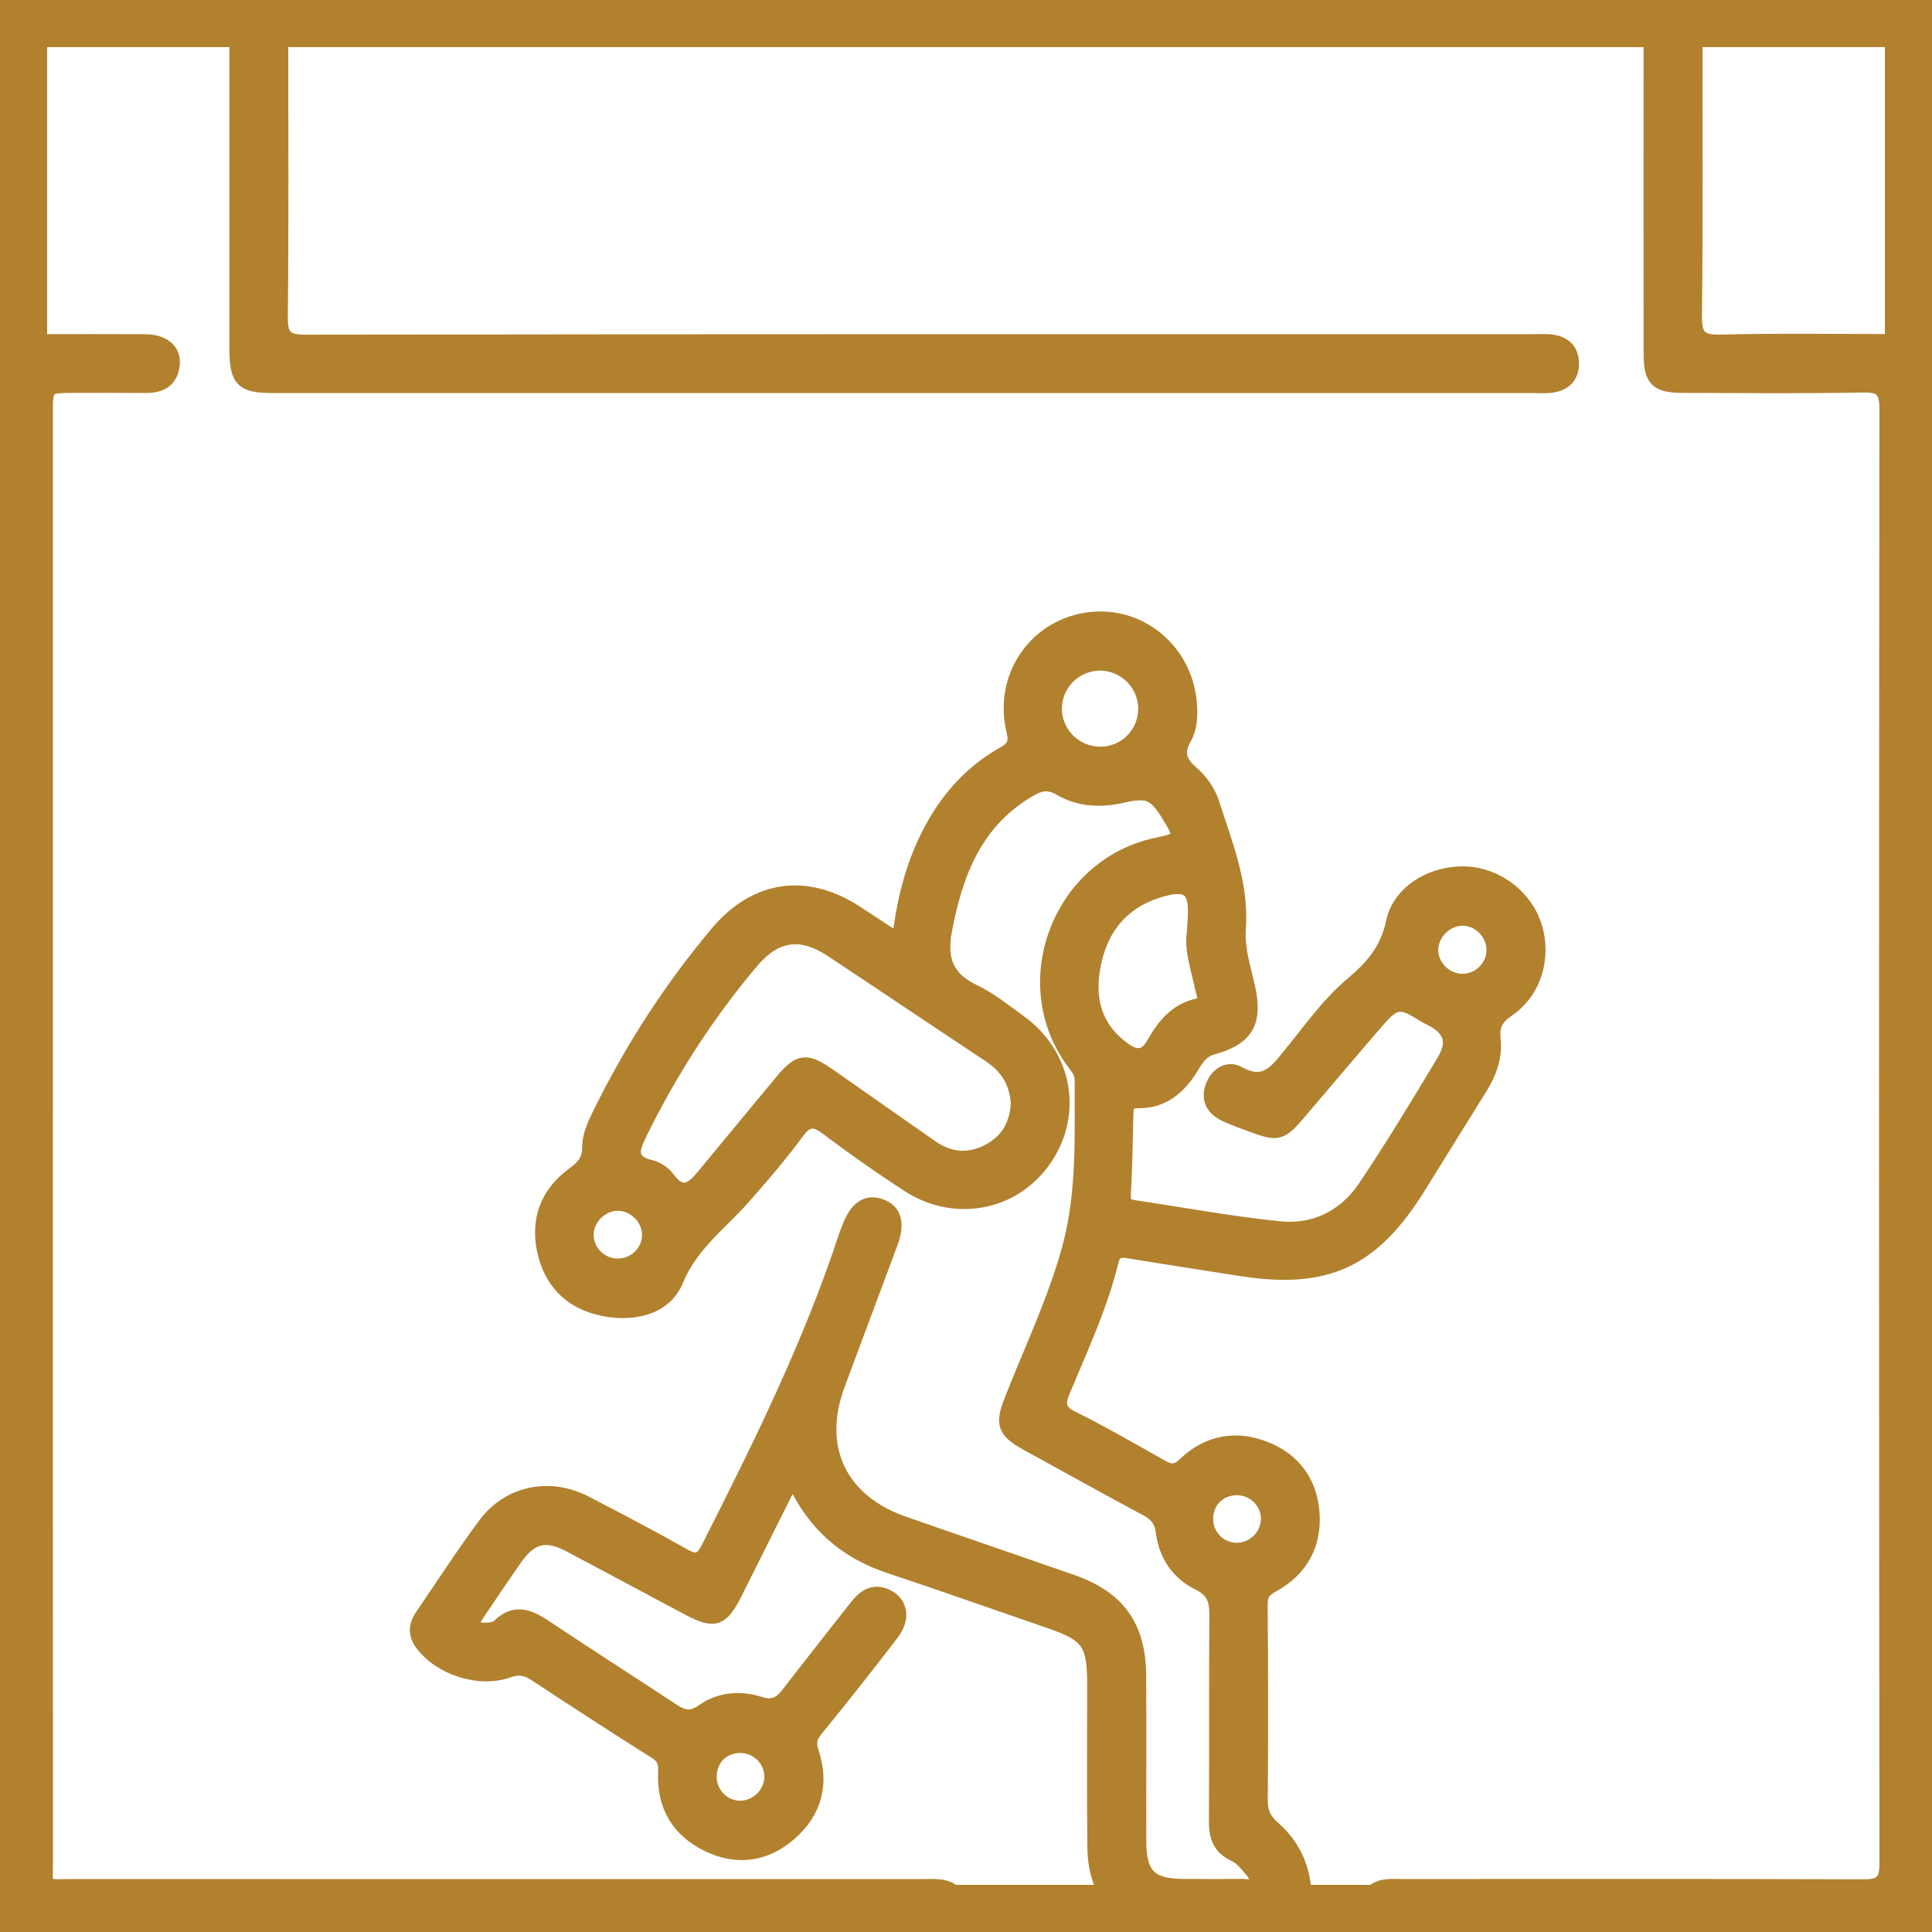
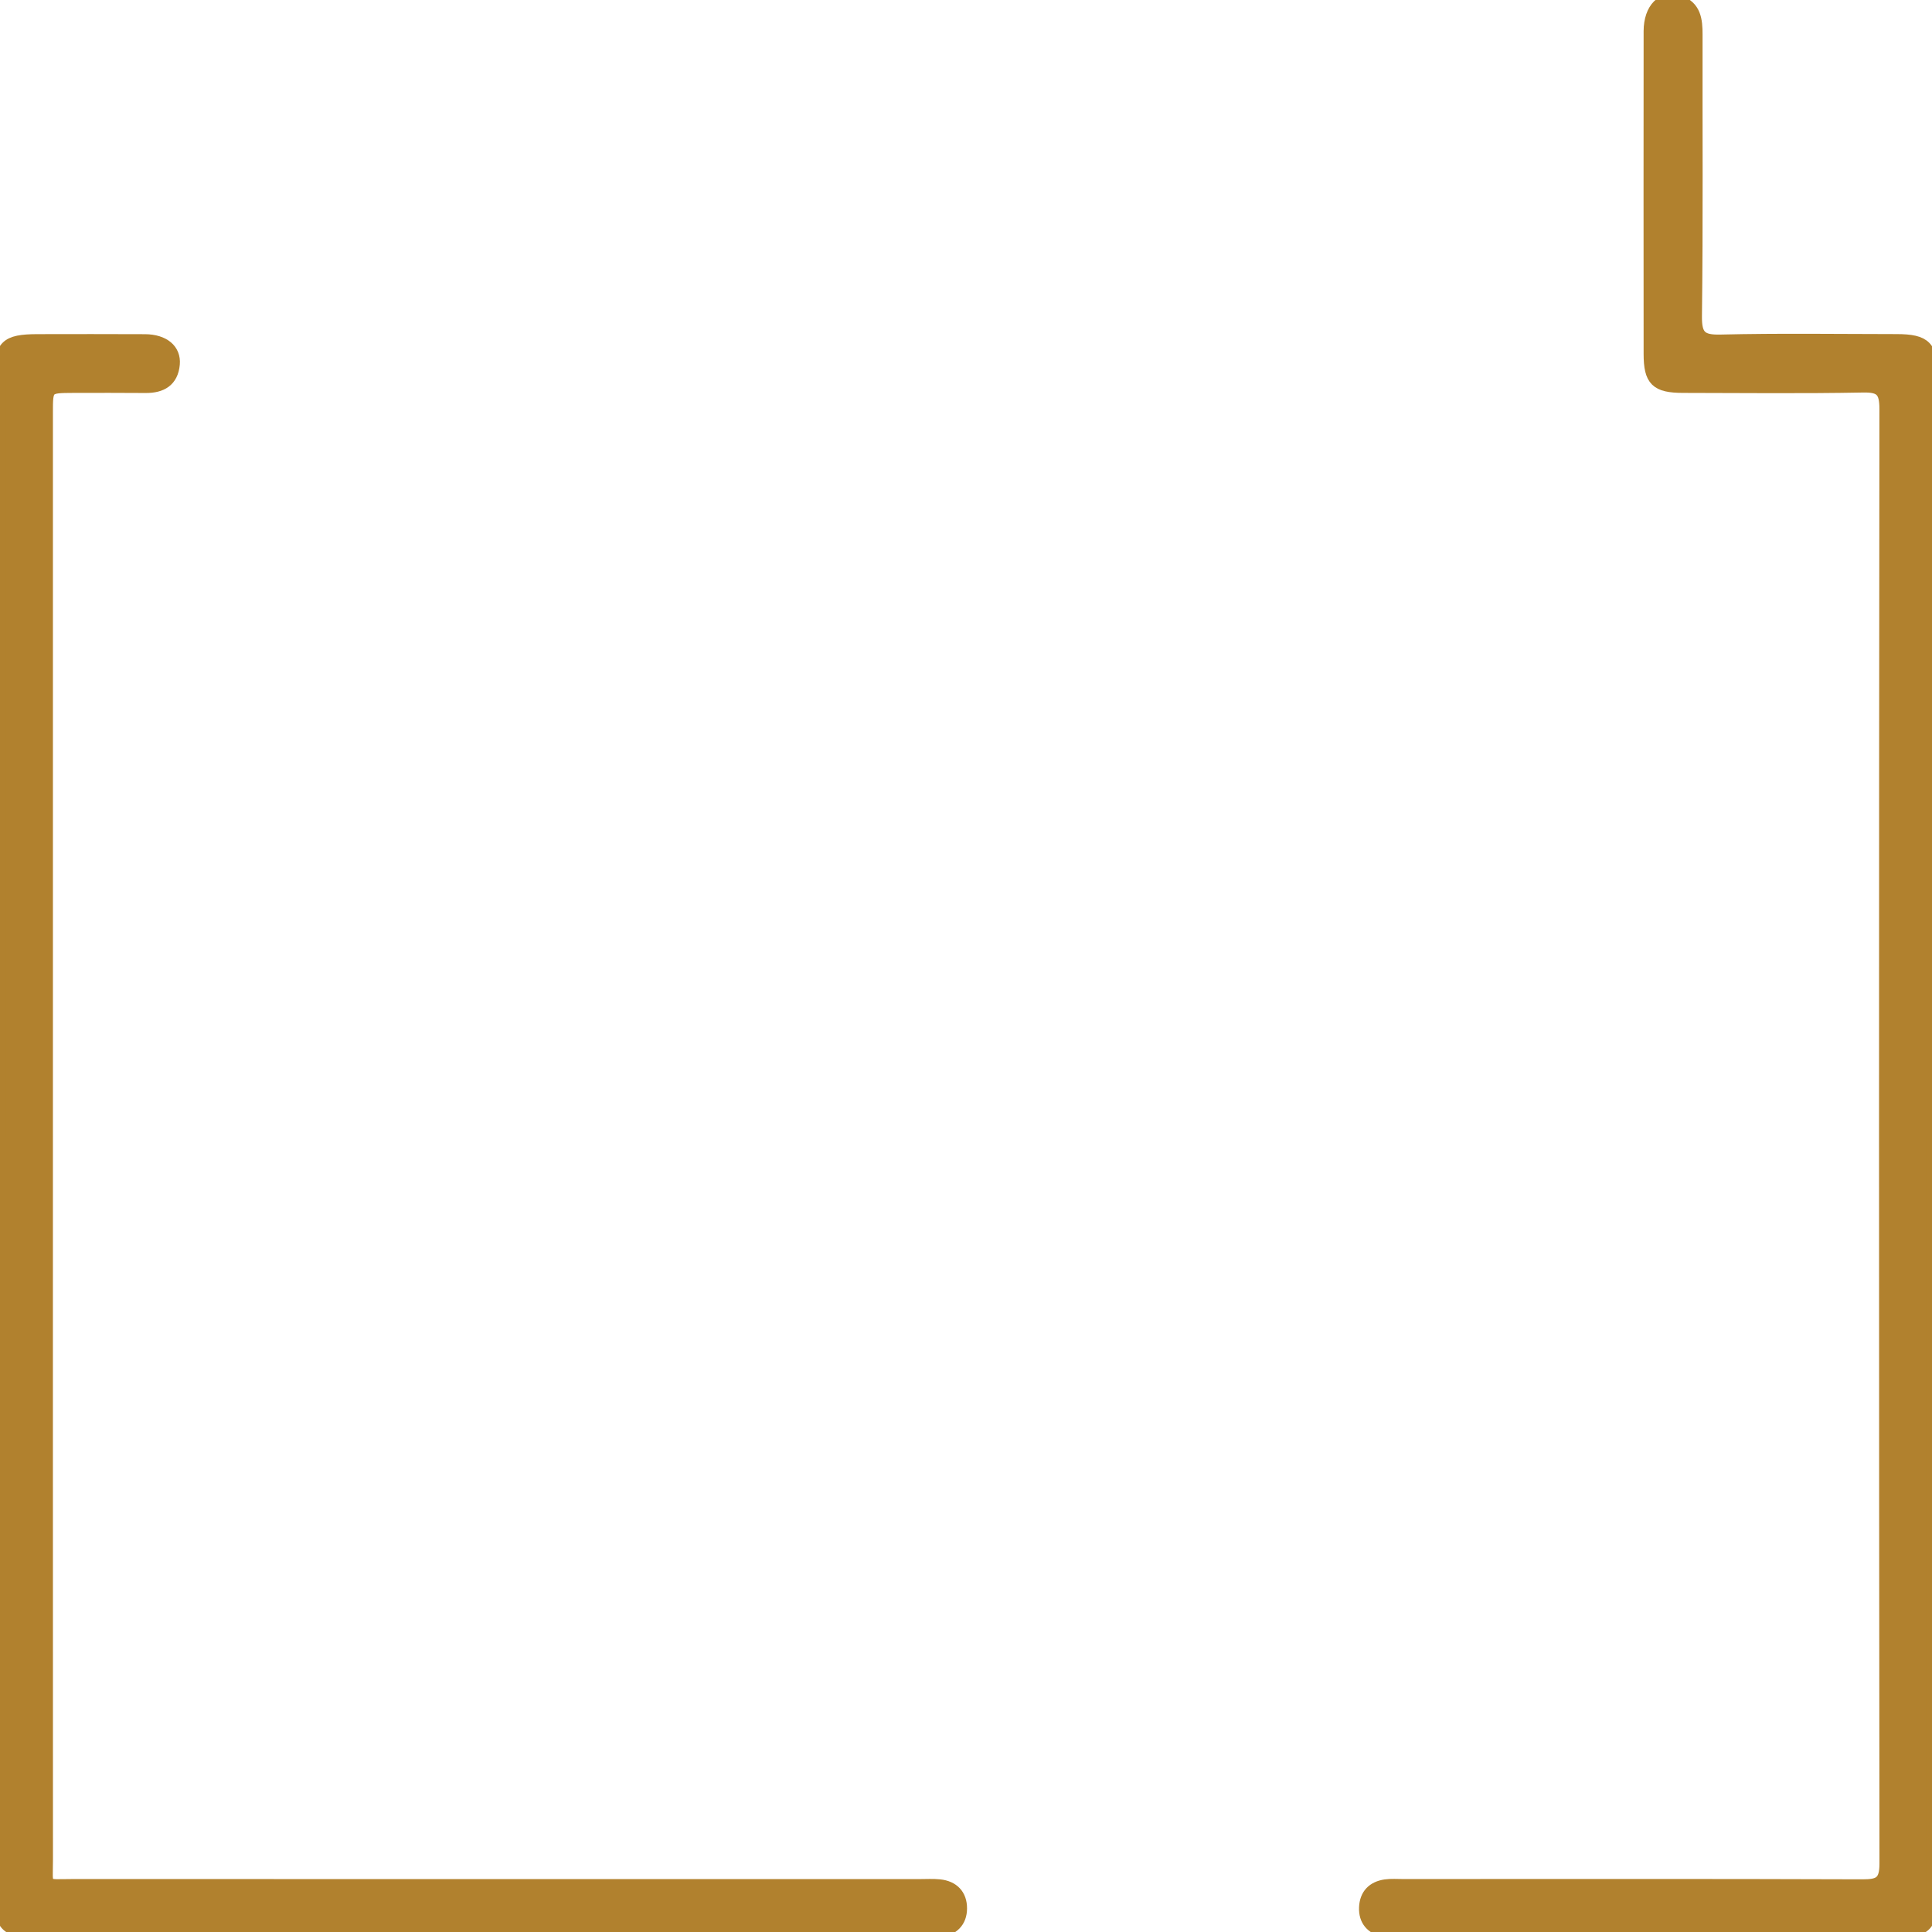
<svg xmlns="http://www.w3.org/2000/svg" width="41" height="41" viewBox="0 0 41 41" fill="none">
  <g clip-path="url(#clip0_169_453)">
-     <path d="M19.058 19.919C19.173 18.954 19.412 18.109 19.883 17.341C20.237 16.765 20.707 16.297 21.294 15.967C21.509 15.846 21.535 15.733 21.482 15.509C21.214 14.389 21.914 13.319 23.025 13.129C24.131 12.94 25.151 13.732 25.27 14.875C25.299 15.155 25.291 15.445 25.154 15.685C24.981 15.991 25.073 16.179 25.309 16.384C25.507 16.556 25.668 16.782 25.748 17.03C26.028 17.901 26.383 18.76 26.314 19.703C26.283 20.129 26.414 20.523 26.506 20.925C26.68 21.689 26.485 22.051 25.743 22.255C25.527 22.313 25.426 22.468 25.327 22.631C25.055 23.086 24.699 23.404 24.135 23.394C23.959 23.391 23.933 23.482 23.928 23.626C23.915 24.207 23.904 24.787 23.873 25.366C23.863 25.547 23.953 25.576 24.087 25.596C25.111 25.748 26.132 25.94 27.162 26.043C27.897 26.117 28.531 25.797 28.945 25.182C29.53 24.311 30.074 23.411 30.614 22.511C30.861 22.102 30.756 21.84 30.334 21.631C30.272 21.602 30.212 21.566 30.153 21.53C29.724 21.259 29.605 21.271 29.258 21.671C28.697 22.32 28.144 22.975 27.588 23.628C27.197 24.087 27.119 24.109 26.556 23.898C26.362 23.825 26.165 23.76 25.979 23.669C25.727 23.545 25.605 23.342 25.704 23.057C25.803 22.773 26.061 22.625 26.293 22.755C26.842 23.061 27.076 22.71 27.361 22.362C27.78 21.848 28.171 21.29 28.672 20.868C29.111 20.498 29.411 20.152 29.539 19.561C29.684 18.886 30.41 18.483 31.107 18.512C31.78 18.54 32.393 19.008 32.595 19.647C32.806 20.317 32.59 21.058 32.009 21.453C31.767 21.619 31.69 21.776 31.721 22.055C31.763 22.439 31.629 22.789 31.426 23.114C30.994 23.806 30.564 24.499 30.135 25.192C29.146 26.786 28.154 27.244 26.312 26.953C25.534 26.831 24.755 26.712 23.979 26.585C23.802 26.556 23.671 26.536 23.613 26.772C23.379 27.728 22.962 28.62 22.585 29.524C22.477 29.784 22.479 29.927 22.767 30.071C23.41 30.39 24.032 30.75 24.658 31.104C24.834 31.204 24.95 31.222 25.12 31.059C25.628 30.571 26.241 30.466 26.885 30.728C27.485 30.973 27.828 31.454 27.877 32.099C27.929 32.797 27.623 33.335 27.006 33.671C26.834 33.764 26.776 33.854 26.777 34.05C26.788 35.434 26.789 36.817 26.779 38.199C26.777 38.441 26.845 38.604 27.031 38.766C27.518 39.191 27.735 39.747 27.707 40.391C27.688 40.819 27.507 40.99 27.083 40.993C26.391 41 25.7 40.998 25.008 40.994C23.911 40.99 23.215 40.317 23.201 39.218C23.186 38.056 23.197 36.894 23.196 35.733C23.195 34.879 23.075 34.711 22.276 34.435C21.14 34.044 20.008 33.643 18.868 33.263C17.94 32.955 17.257 32.377 16.821 31.424C16.4 32.266 16.01 33.05 15.617 33.831C15.334 34.395 15.16 34.453 14.609 34.161C13.768 33.714 12.928 33.261 12.086 32.815C11.584 32.55 11.279 32.624 10.952 33.091C10.683 33.476 10.42 33.865 10.158 34.256C10.114 34.321 10.05 34.42 10.071 34.471C10.11 34.564 10.232 34.566 10.328 34.56C10.409 34.556 10.512 34.545 10.563 34.495C10.941 34.118 11.274 34.298 11.633 34.539C12.506 35.124 13.393 35.687 14.269 36.266C14.481 36.405 14.649 36.471 14.894 36.296C15.262 36.033 15.708 35.995 16.127 36.13C16.418 36.224 16.561 36.12 16.716 35.918C17.189 35.305 17.67 34.699 18.148 34.089C18.323 33.865 18.522 33.713 18.822 33.85C19.145 33.998 19.205 34.349 18.946 34.685C18.423 35.364 17.894 36.039 17.35 36.702C17.223 36.858 17.182 36.968 17.249 37.172C17.48 37.857 17.315 38.467 16.771 38.936C16.257 39.381 15.654 39.474 15.031 39.179C14.379 38.871 14.06 38.336 14.091 37.614C14.099 37.434 14.082 37.315 13.908 37.205C13.055 36.669 12.209 36.117 11.366 35.563C11.183 35.442 11.032 35.394 10.799 35.477C10.164 35.704 9.322 35.421 8.933 34.896C8.781 34.691 8.793 34.484 8.933 34.28C9.378 33.63 9.805 32.967 10.275 32.335C10.784 31.651 11.664 31.472 12.43 31.868C13.13 32.229 13.828 32.596 14.513 32.982C14.757 33.121 14.869 33.115 15.006 32.843C16.096 30.685 17.172 28.523 17.927 26.216C17.948 26.151 17.976 26.087 18.001 26.023C18.164 25.605 18.395 25.458 18.705 25.571C19.004 25.681 19.086 25.957 18.93 26.378C18.557 27.388 18.175 28.395 17.802 29.406C17.315 30.719 17.845 31.836 19.179 32.302C20.365 32.717 21.554 33.122 22.74 33.535C23.742 33.883 24.189 34.492 24.198 35.552C24.207 36.727 24.198 37.904 24.201 39.079C24.203 39.779 24.423 39.996 25.117 39.999C25.531 40.001 25.946 40.003 26.362 39.997C26.45 39.996 26.57 40.05 26.618 39.938C26.66 39.839 26.579 39.748 26.52 39.68C26.423 39.566 26.318 39.437 26.187 39.378C25.855 39.227 25.778 38.974 25.78 38.638C25.789 37.187 25.778 35.733 25.789 34.282C25.791 33.982 25.741 33.777 25.433 33.626C24.988 33.41 24.716 33.013 24.654 32.517C24.624 32.279 24.52 32.155 24.321 32.047C23.469 31.59 22.623 31.121 21.776 30.654C21.293 30.387 21.237 30.224 21.434 29.72C21.855 28.64 22.362 27.594 22.667 26.47C22.983 25.303 22.927 24.113 22.931 22.924C22.932 22.787 22.862 22.694 22.786 22.593C21.49 20.891 22.449 18.34 24.549 17.9C25.052 17.795 25.06 17.777 24.787 17.328C24.495 16.845 24.358 16.792 23.811 16.916C23.35 17.02 22.893 16.996 22.483 16.756C22.256 16.623 22.083 16.654 21.878 16.772C20.727 17.434 20.308 18.524 20.078 19.75C19.966 20.347 20.104 20.744 20.671 21.014C21.017 21.179 21.323 21.428 21.638 21.654C22.633 22.365 22.866 23.636 22.187 24.618C21.526 25.577 20.259 25.821 19.252 25.164C18.673 24.787 18.105 24.389 17.555 23.973C17.297 23.777 17.148 23.754 16.938 24.041C16.586 24.519 16.197 24.971 15.805 25.417C15.307 25.984 14.694 26.414 14.376 27.18C14.118 27.807 13.387 27.949 12.713 27.784C12.071 27.627 11.659 27.197 11.521 26.538C11.38 25.862 11.602 25.303 12.151 24.901C12.356 24.75 12.482 24.618 12.48 24.346C12.478 24.099 12.588 23.865 12.697 23.639C13.376 22.255 14.204 20.969 15.196 19.788C16.022 18.804 17.109 18.646 18.184 19.346C18.46 19.526 18.734 19.707 19.058 19.919ZM21.575 23.411C21.549 22.972 21.347 22.653 20.985 22.415C19.867 21.677 18.757 20.925 17.64 20.187C16.988 19.757 16.466 19.833 15.963 20.431C15.024 21.545 14.241 22.762 13.6 24.07C13.45 24.376 13.35 24.634 13.82 24.744C13.958 24.777 14.109 24.878 14.193 24.994C14.498 25.411 14.709 25.183 14.93 24.916C15.475 24.255 16.022 23.596 16.569 22.936C16.949 22.476 17.11 22.454 17.609 22.803C18.334 23.31 19.056 23.82 19.782 24.324C20.169 24.593 20.579 24.619 20.993 24.392C21.377 24.178 21.557 23.837 21.575 23.411ZM25.31 19.805C25.321 19.634 25.327 19.551 25.332 19.468C25.361 18.888 25.203 18.75 24.652 18.908C23.82 19.145 23.361 19.725 23.221 20.56C23.106 21.238 23.276 21.82 23.858 22.242C24.102 22.419 24.292 22.433 24.46 22.134C24.674 21.755 24.94 21.42 25.401 21.316C25.595 21.273 25.523 21.143 25.498 21.024C25.406 20.592 25.256 20.169 25.31 19.805ZM23.355 15.971C23.863 15.969 24.273 15.562 24.279 15.051C24.286 14.531 23.857 14.102 23.336 14.107C22.828 14.113 22.417 14.521 22.411 15.027C22.404 15.548 22.829 15.973 23.355 15.971ZM31.671 20.157C31.67 19.816 31.374 19.518 31.036 19.52C30.699 19.521 30.399 19.821 30.397 20.159C30.396 20.498 30.691 20.79 31.036 20.79C31.383 20.789 31.672 20.503 31.671 20.157ZM13.109 26.833C13.46 26.834 13.748 26.553 13.75 26.207C13.752 25.871 13.454 25.571 13.114 25.57C12.776 25.568 12.476 25.866 12.473 26.203C12.472 26.547 12.758 26.833 13.109 26.833ZM26.884 32.233C26.885 31.889 26.598 31.606 26.249 31.606C25.889 31.606 25.621 31.872 25.62 32.232C25.619 32.584 25.9 32.866 26.248 32.865C26.593 32.865 26.883 32.575 26.884 32.233ZM15.721 37.076C15.36 37.069 15.089 37.331 15.084 37.692C15.078 38.044 15.354 38.333 15.699 38.339C16.041 38.344 16.339 38.056 16.346 37.714C16.352 37.371 16.07 37.082 15.721 37.076Z" fill="#B1812E" stroke="#B1812E" stroke-width="0.25" />
    <path d="M41 24.115C41 29.452 41 34.791 41 40.128C41 40.893 40.898 40.997 40.152 40.997C36.694 40.997 33.237 40.997 29.779 40.997C29.641 40.997 29.499 41.011 29.366 40.981C29.108 40.924 28.954 40.754 28.966 40.479C28.978 40.206 29.135 40.047 29.401 40.008C29.523 39.991 29.65 40.001 29.774 40.001C33.024 40.001 36.274 39.995 39.523 40.007C39.88 40.008 40.011 39.945 40.01 39.544C39.998 29.255 39.998 18.967 40.009 8.678C40.009 8.298 39.912 8.197 39.534 8.205C38.262 8.229 36.989 8.215 35.717 8.213C35.146 8.212 35.005 8.075 35.005 7.506C35.003 5.224 35.003 2.942 35.005 0.661C35.007 0.179 35.281 -0.094 35.635 0.025C35.978 0.142 36.006 0.428 36.006 0.735C36.002 2.726 36.018 4.718 35.993 6.708C35.988 7.132 36.1 7.235 36.516 7.225C37.76 7.195 39.005 7.214 40.249 7.215C40.86 7.216 40.998 7.355 40.998 7.974C41 13.356 41 18.735 41 24.115Z" fill="#B1812E" stroke="#B1812E" stroke-width="0.25" />
    <path d="M1.37533e-06 24.11C1.37533e-06 18.743 1.37533e-06 13.377 1.37533e-06 8.01C1.37533e-06 7.338 0.122 7.217 0.797 7.216C1.558 7.215 2.319 7.213 3.079 7.217C3.475 7.22 3.719 7.42 3.691 7.729C3.659 8.083 3.43 8.218 3.09 8.215C2.578 8.21 2.067 8.213 1.555 8.213C0.998 8.216 0.998 8.216 0.998 8.755C0.998 13.126 0.998 17.496 0.998 21.867C0.998 27.732 0.997 33.596 0.999 39.462C0.999 40.084 0.911 40.001 1.556 40.001C7.545 40.003 13.535 40.002 19.524 40.002C19.662 40.002 19.801 39.993 19.938 40.007C20.229 40.037 20.398 40.214 20.397 40.499C20.397 40.785 20.219 40.953 19.934 40.991C19.825 41.005 19.713 40.997 19.602 40.997C13.336 40.997 7.07 40.997 0.804 40.997C0.115 40.997 -0.002 40.876 -0.002 40.169C1.37533e-06 34.817 1.37533e-06 29.464 1.37533e-06 24.11Z" fill="#B1812E" stroke="#B1812E" stroke-width="0.25" />
-     <path d="M19.183 8.216C14.718 8.216 10.251 8.216 5.786 8.216C5.127 8.216 4.994 8.081 4.994 7.41C4.993 5.198 4.994 2.986 4.994 0.774C4.994 0.622 4.979 0.469 5.042 0.324C5.135 0.111 5.298 -0.008 5.528 0.01C5.773 0.029 5.94 0.168 5.978 0.419C5.998 0.555 5.992 0.695 5.992 0.833C5.993 2.796 6.004 4.76 5.983 6.723C5.979 7.116 6.068 7.229 6.478 7.227C15.147 7.214 23.816 7.217 32.485 7.217C32.637 7.217 32.791 7.205 32.941 7.225C33.226 7.264 33.388 7.435 33.383 7.73C33.379 8.005 33.216 8.163 32.954 8.206C32.819 8.228 32.678 8.216 32.541 8.216C28.087 8.216 23.635 8.216 19.183 8.216Z" fill="#B1812E" stroke="#B1812E" stroke-width="0.25" />
  </g>
-   <rect x="0.5" y="0.5" width="40" height="40" stroke="#B1812E" />
  <defs>
    <clipPath id="clip0_169_453">
      <rect width="41" height="41" fill="white" />
    </clipPath>
  </defs>
</svg>